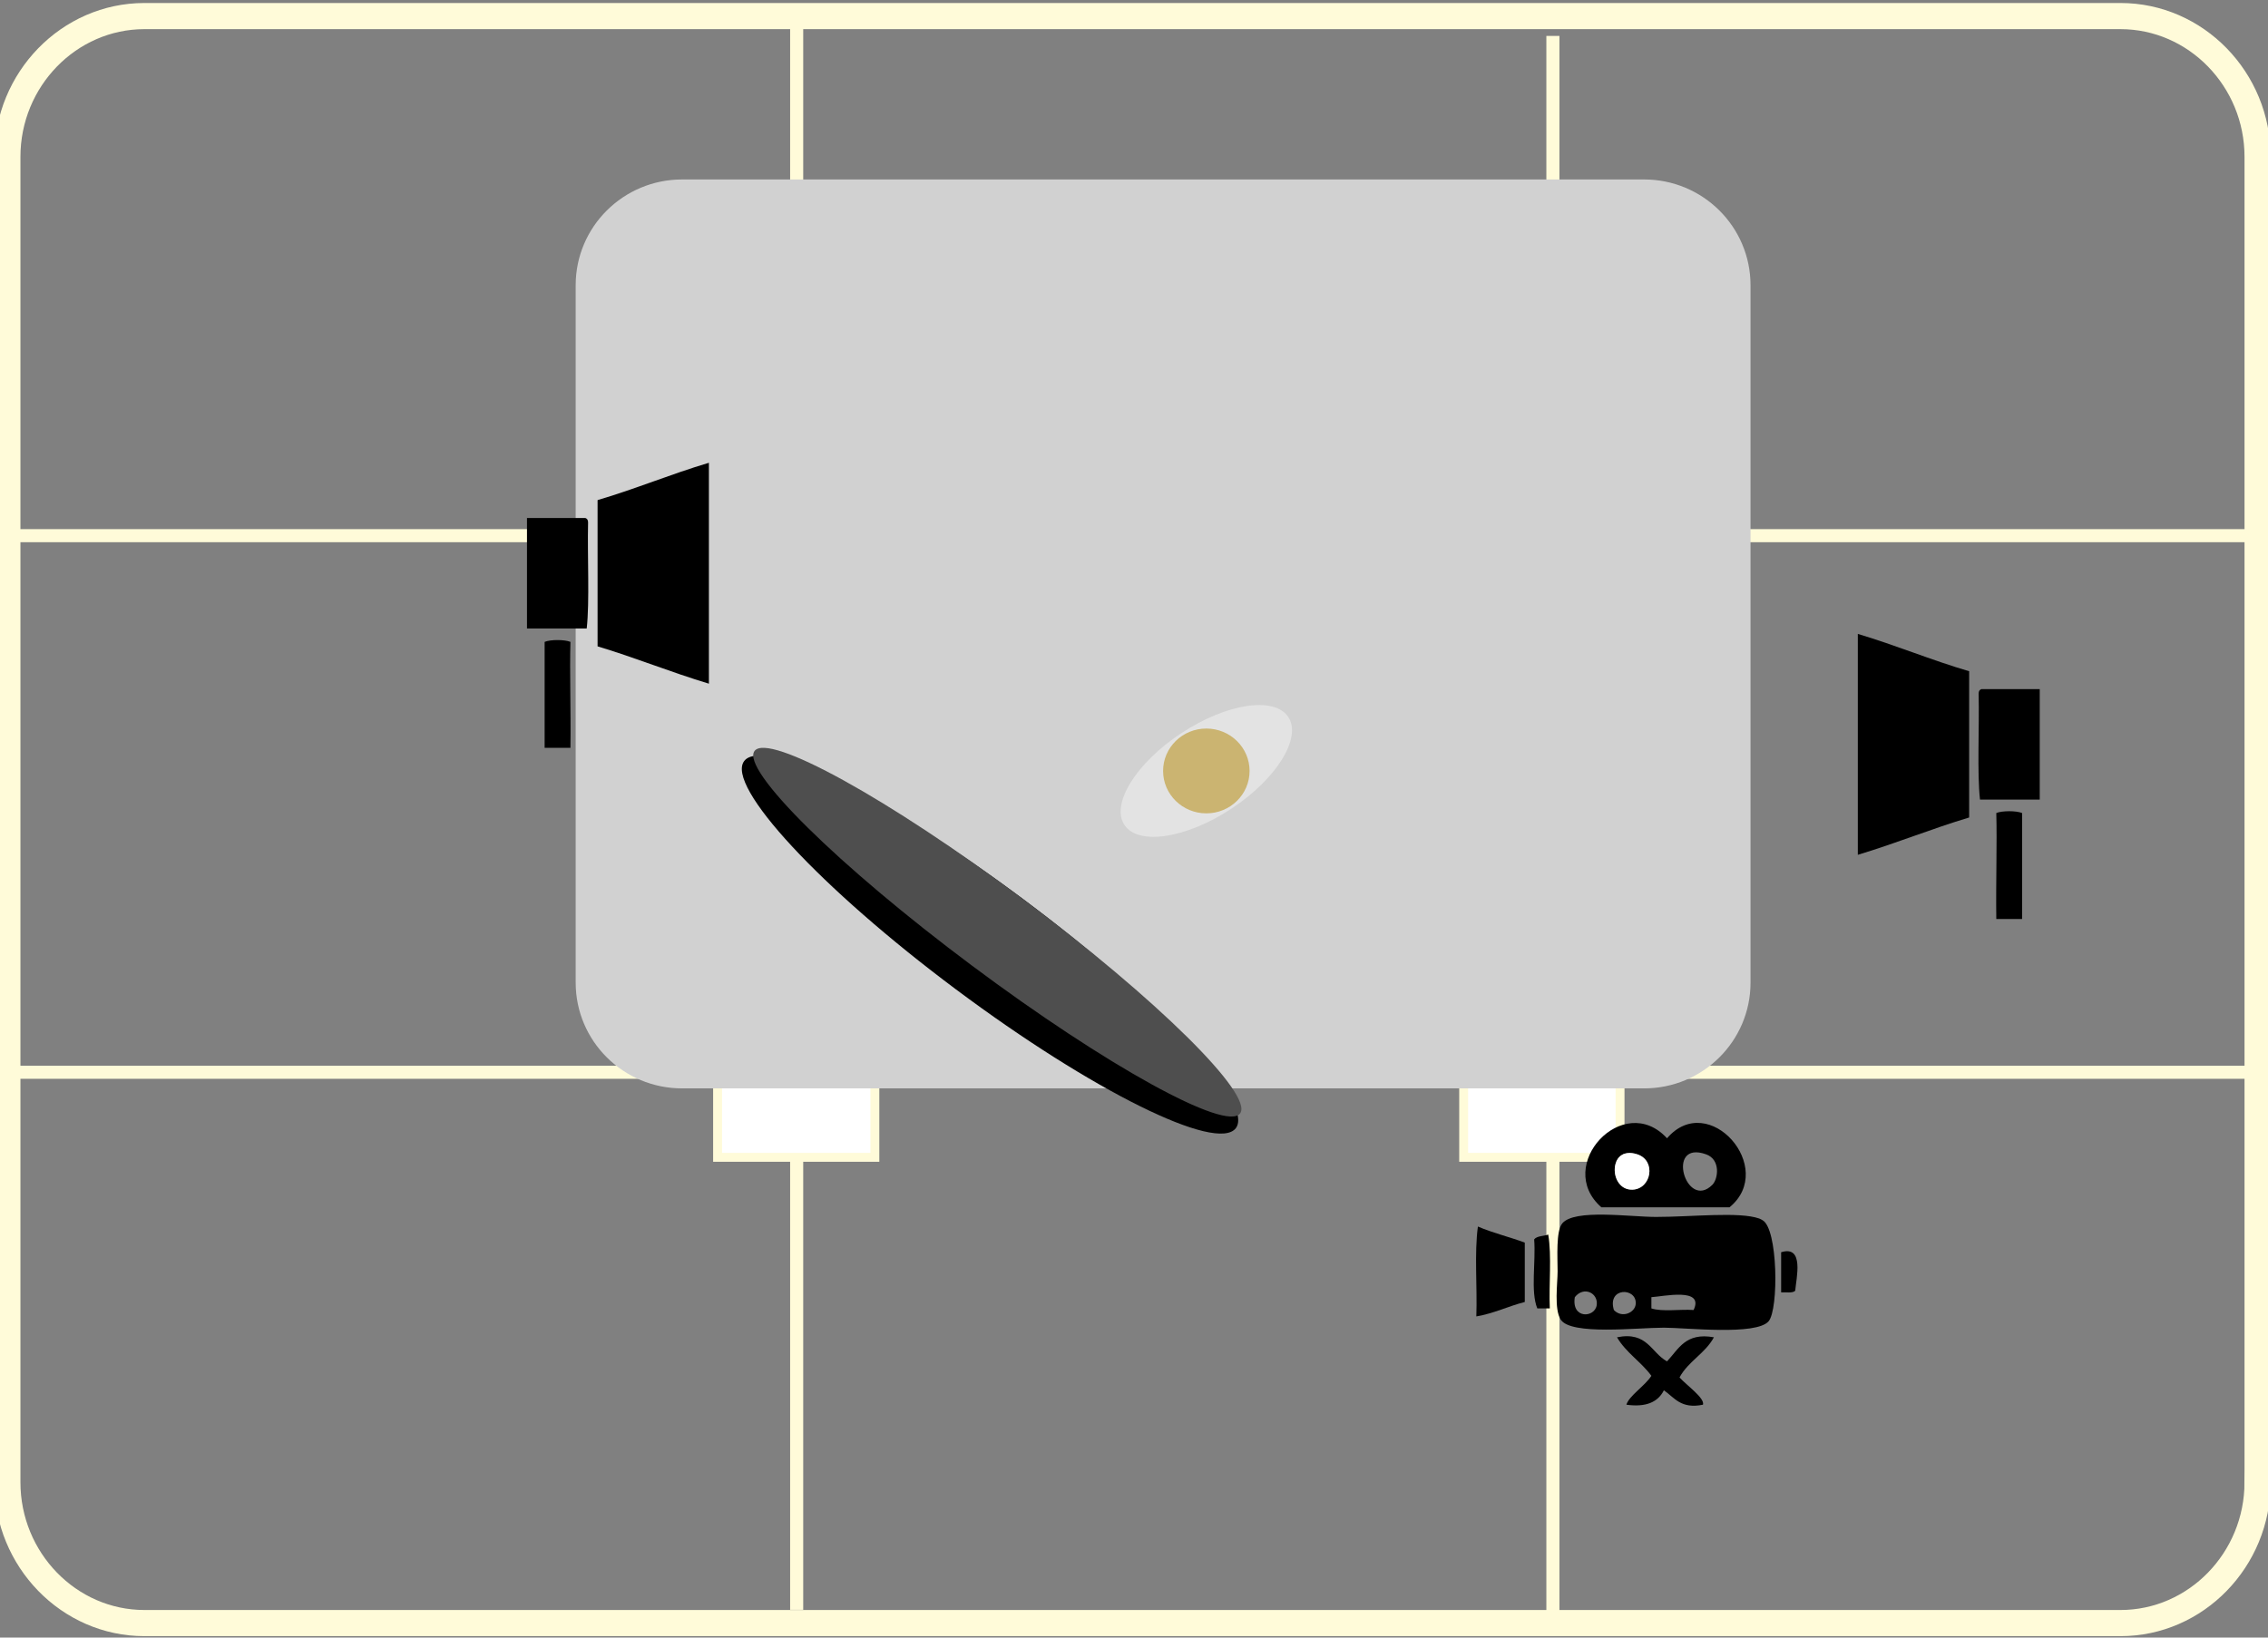
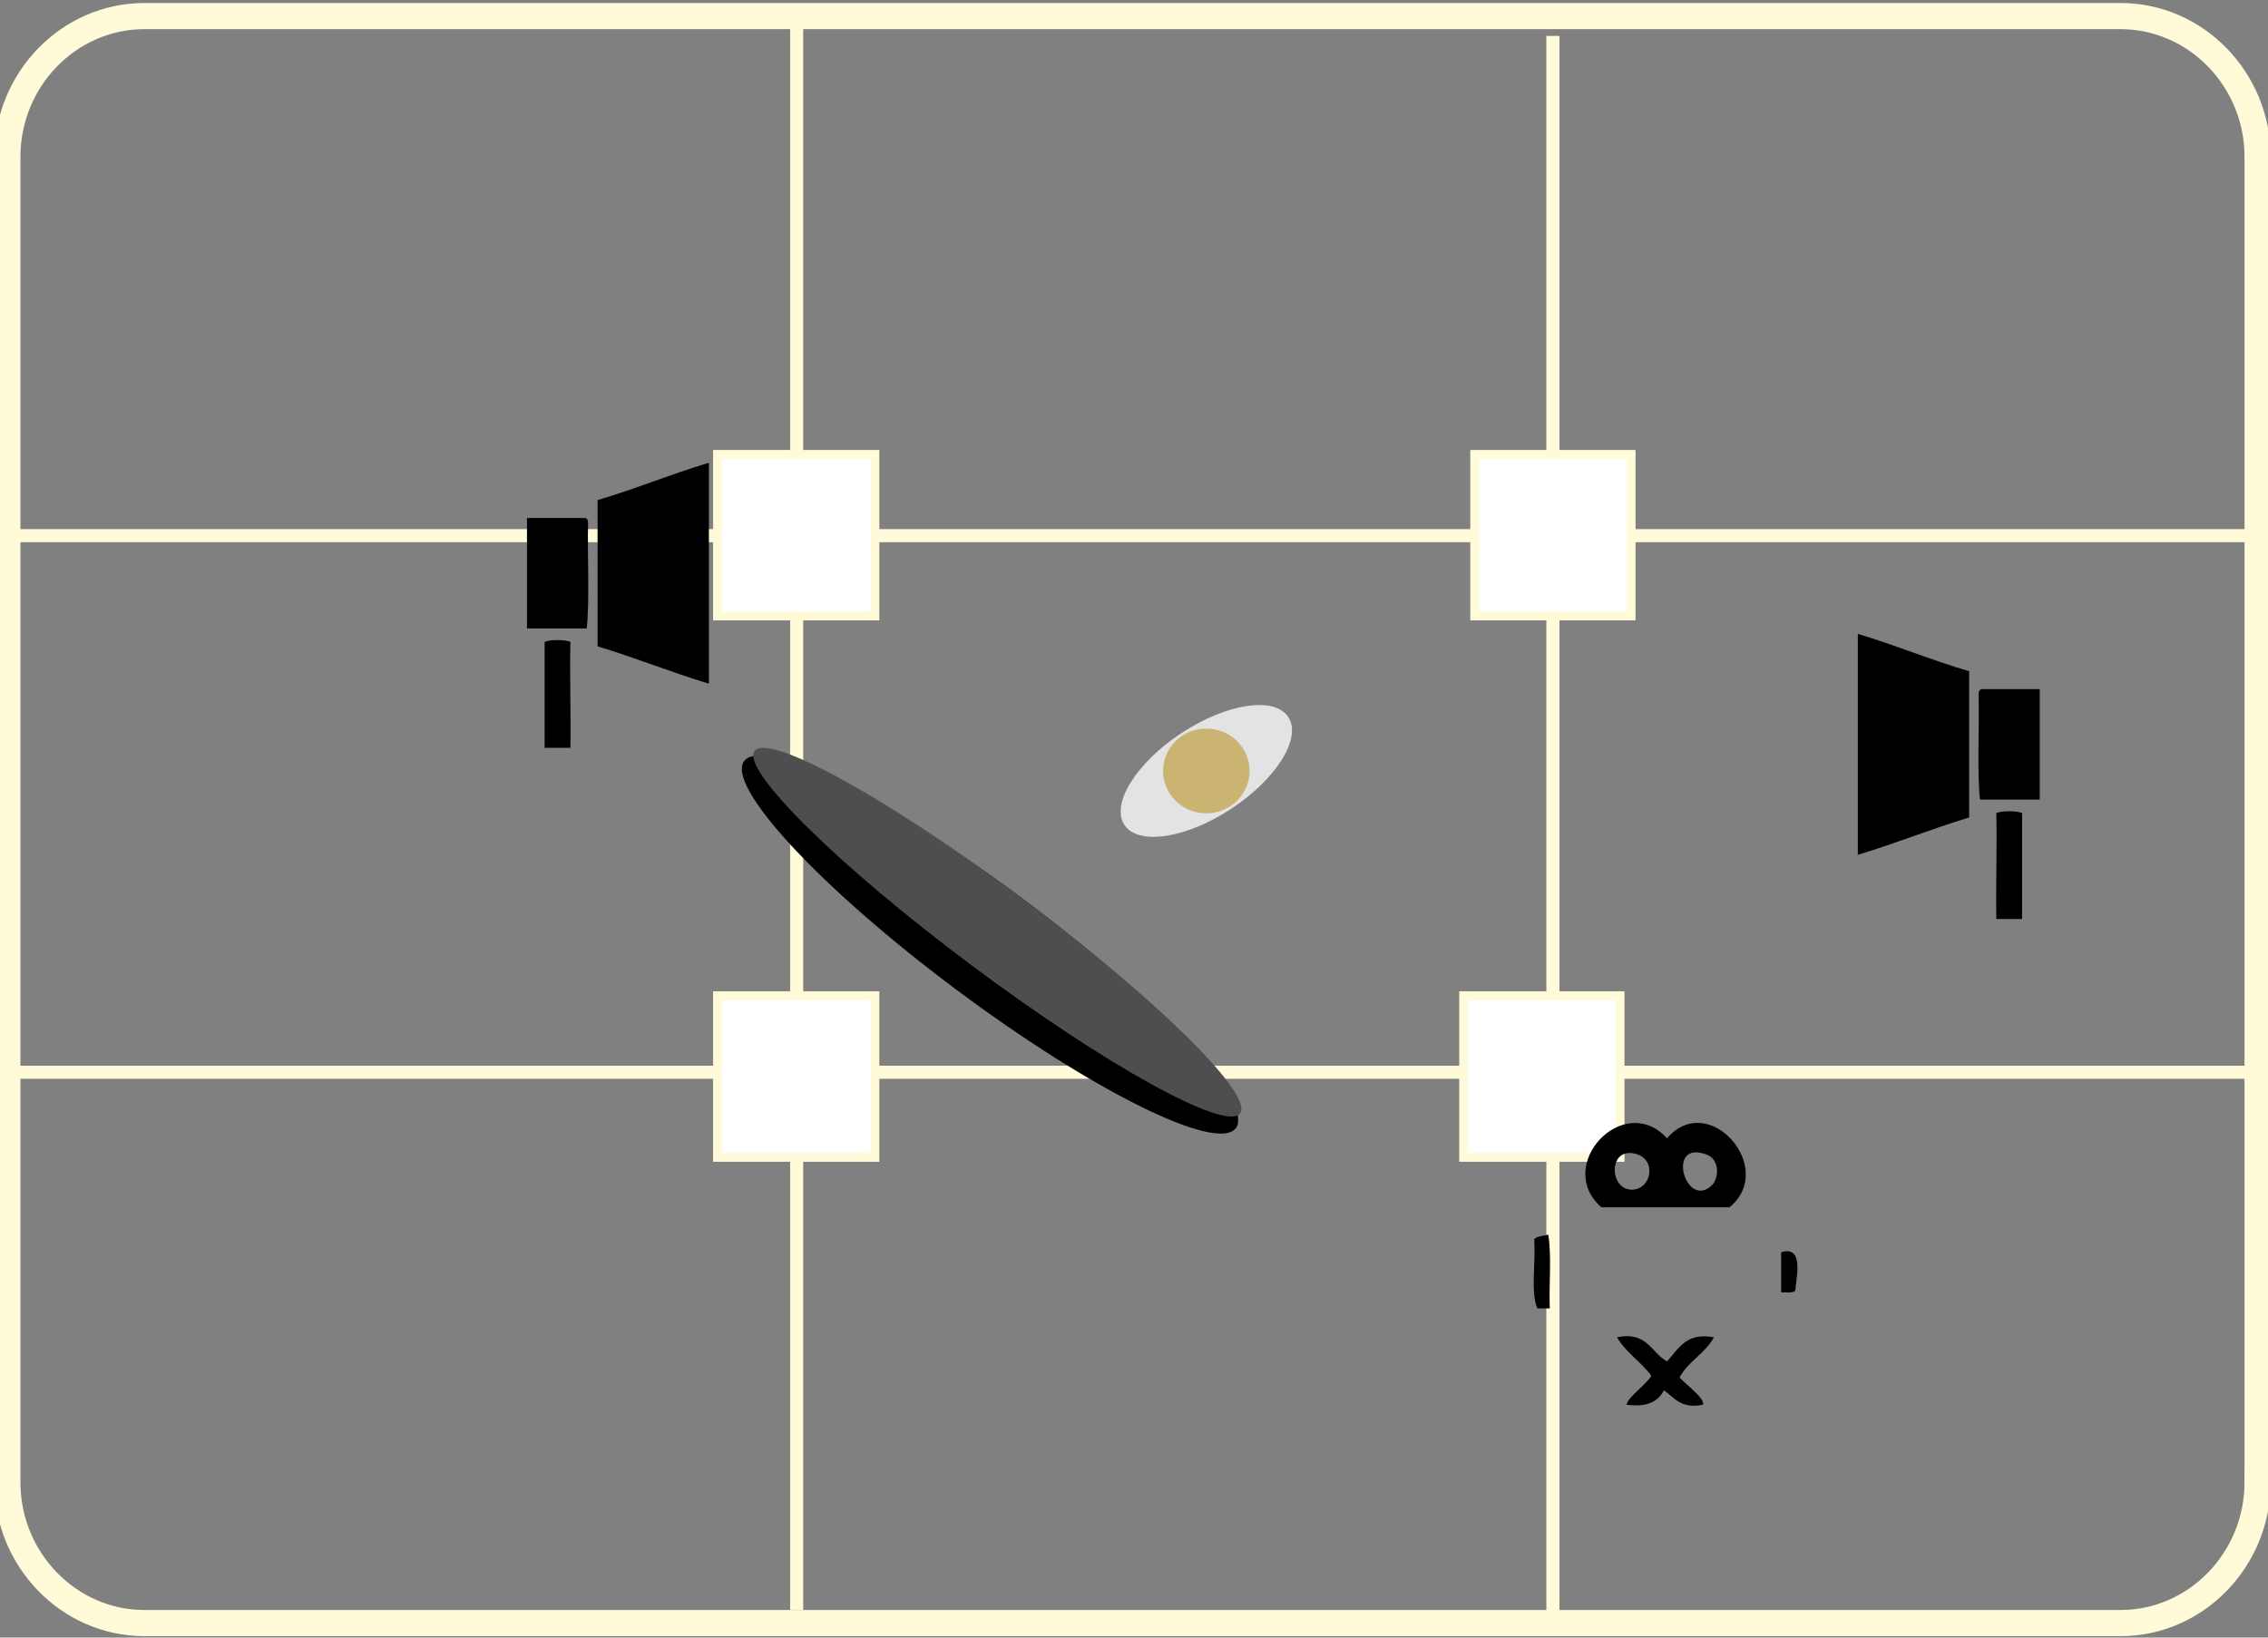
<svg xmlns="http://www.w3.org/2000/svg" version="1.1" id="Capa_1" x="0px" y="0px" width="255.12px" height="184.25px" viewBox="0 0 255.12 184.25" enable-background="new 0 0 255.12 184.25" xml:space="preserve">
  <rect x="0" y="0" width="255.12" height="184.25" fill="#808080" stroke="none" />
  <g>
    <g>
      <line fill="#FFFFFF" stroke="#FFFBD9" stroke-width="1.471" x1="89.615" y1="1.809" x2="89.615" y2="181.128" />
      <line fill="#FFFFFF" stroke="#FFFBD9" stroke-width="1.471" x1="174.68" y1="4.042" x2="174.68" y2="182.62" />
      <line fill="#FFFFFF" stroke="#FFFBD9" stroke-width="1.471" x1="0.827" y1="120.645" x2="253.949" y2="120.645" />
      <line fill="#FFFFFF" stroke="#FFFBD9" stroke-width="1.471" x1="255.297" y1="60.27" x2="0.827" y2="60.27" />
      <path fill="none" stroke="#FFFBD9" stroke-width="2.942" d="M253.949,166.778c0,8.721-6.935,15.842-15.421,15.842H16.245    c-8.485,0-15.417-7.121-15.417-15.842V17.643c0-8.713,6.932-15.834,15.417-15.834h222.284c8.486,0,15.421,7.121,15.421,15.834    V166.778L253.949,166.778z" />
      <rect x="164.643" y="112.035" fill="#FFFFFF" stroke="#FFFBD9" width="17.592" height="18.181" />
      <rect x="80.718" y="112.035" fill="#FFFFFF" stroke="#FFFBD9" width="17.695" height="18.181" />
      <rect x="80.718" y="51.13" fill="#FFFFFF" stroke="#FFFBD9" width="17.695" height="18.174" />
      <rect x="165.886" y="51.13" fill="#FFFFFF" stroke="#FFFBD9" width="17.592" height="18.174" />
    </g>
-     <path fill-rule="evenodd" clip-rule="evenodd" fill="#D1D1D1" d="M196.911,110.559c0,6.572-5.359,11.901-11.973,11.901H76.728   c-6.611,0-11.972-5.329-11.972-11.901V32.093c0-6.572,5.361-11.901,11.972-11.901h108.21c6.613,0,11.973,5.329,11.973,11.901   V110.559z" />
    <g>
      <path fill-rule="evenodd" clip-rule="evenodd" d="M221.503,75.524c0,5.484,0,10.971,0,16.456    c-4.279,1.284-8.244,2.913-12.522,4.198c0-8.284,0-16.568,0-24.853C213.27,72.599,217.203,74.263,221.503,75.524z" />
      <path fill-rule="evenodd" clip-rule="evenodd" d="M229.443,77.539c0,4.144,0,8.285,0,12.427c-2.24,0-4.479,0-6.719,0    c-0.338-3.015-0.065-8.082-0.153-11.922c-0.006-0.288,0.113-0.436,0.307-0.505C225.065,77.539,227.254,77.539,229.443,77.539z" />
      <path fill-rule="evenodd" clip-rule="evenodd" d="M227.459,91.477c0,3.976,0,7.948,0,11.923c-0.968,0-1.936,0-2.902,0    c-0.055-4.25,0.093-8.521,0-11.923C225.214,91.205,226.802,91.205,227.459,91.477z" />
    </g>
    <g>
      <path fill-rule="evenodd" clip-rule="evenodd" d="M172.573,139.449c0.203,2.501-0.426,5.854,0.352,7.766c0.469,0,0.938,0,1.406,0    c-0.112-2.714,0.229-5.893-0.175-8.308C173.634,139.093,172.882,139.045,172.573,139.449z" />
      <path fill-rule="evenodd" clip-rule="evenodd" d="M200.354,140.895c0,1.505,0,3.01,0,4.515c0.55-0.036,1.291,0.12,1.582-0.182    C202.056,143.817,202.985,140.075,200.354,140.895z" />
      <g>
        <path fill-rule="evenodd" clip-rule="evenodd" d="M194.551,135.837c-4.806,0-9.611,0-14.417,0     c-5.371-4.689,2.478-13.117,7.384-7.764C192.204,122.61,199.917,131.426,194.551,135.837z M191.913,129.879     c-4.619-1.654-2.253,6.388,0.703,3.43C193.275,132.65,193.575,130.474,191.913,129.879z M184.178,129.879     c-3.337-1.103-3.257,4.093-0.527,3.973C185.753,133.759,186.335,130.592,184.178,129.879z" />
-         <path fill-rule="evenodd" clip-rule="evenodd" fill="#FFFFFF" d="M184.178,129.879c-3.337-1.103-3.257,4.093-0.527,3.973     C185.753,133.759,186.335,130.592,184.178,129.879z" />
-         <path fill-rule="evenodd" clip-rule="evenodd" d="M198.244,137.282c1.758,0.9,1.848,10.031,0.702,11.378     c-1.391,1.631-9.298,0.723-11.779,0.723c-3.015,0-10.448,0.879-11.604-0.905c-0.768-1.182-0.353-4.093-0.353-5.418     c0-1.578-0.199-4.558,0.527-5.416c1.396-1.648,7.577-0.722,10.55-0.722c4.052,0,9.335-0.618,11.604,0.18     C198.067,137.164,198.139,137.229,198.244,137.282z M181.54,147.395c0.896,0.959,2.41,0.322,2.461-0.722     C184.093,144.834,180.762,144.818,181.54,147.395z M177.146,145.95c-0.405,2.479,2.246,2.338,2.461,0.902     C179.808,145.503,178.175,144.654,177.146,145.95z M185.76,145.95c0,0.422,0,0.843,0,1.265c1.248,0.403,3.211,0.073,4.747,0.18     C191.749,144.82,187.097,145.874,185.76,145.95z" />
-         <path fill-rule="evenodd" clip-rule="evenodd" d="M166.244,138.004c-0.411,3.011-0.06,6.803-0.176,10.113     c2.008-0.345,3.572-1.146,5.45-1.625c0-2.228,0-4.455,0-6.681C169.798,139.17,167.894,138.717,166.244,138.004z" />
        <path fill-rule="evenodd" clip-rule="evenodd" d="M192.793,150.465c-3.203-0.581-3.973,1.339-5.275,2.708     c-1.803-0.976-2.199-3.399-5.626-2.708c1.012,1.73,2.71,2.755,3.868,4.335c-0.748,1.159-2.504,2.241-2.813,3.249     c2.235,0.31,3.564-0.311,4.22-1.623c1.187,0.826,1.908,2.132,4.396,1.623c0.226-0.738-1.844-2.18-2.638-3.068     C189.907,153.159,191.81,152.284,192.793,150.465z" />
      </g>
    </g>
    <g>
      <path fill-rule="evenodd" clip-rule="evenodd" d="M139.016,126.933c-2.107,2.787-16.198-4.196-31.47-15.603    C92.273,99.925,81.603,88.416,83.712,85.627c2.108-2.79,16.196,4.196,31.469,15.603    C130.453,112.635,141.124,124.143,139.016,126.933z" />
      <path fill-rule="evenodd" clip-rule="evenodd" fill="#4E4E4E" d="M139.492,125.278c-1.572,2.08-15.072-5.366-30.153-16.628    C94.258,97.389,83.308,86.571,84.88,84.491c1.572-2.08,15.072,5.365,30.152,16.628    C130.114,112.38,141.064,123.197,139.492,125.278z" />
    </g>
    <g>
      <path fill-rule="evenodd" clip-rule="evenodd" d="M67.22,56.268c0,5.484,0,10.971,0,16.456c4.279,1.285,8.244,2.915,12.522,4.199    c0-8.284,0-16.568,0-24.853C75.453,53.341,71.52,55.006,67.22,56.268z" />
      <path fill-rule="evenodd" clip-rule="evenodd" d="M59.279,58.282c0,4.144,0,8.285,0,12.427c2.24,0,4.479,0,6.719,0    c0.338-3.015,0.065-8.082,0.153-11.922c0.006-0.288-0.113-0.436-0.306-0.505C63.657,58.282,61.469,58.282,59.279,58.282z" />
      <path fill-rule="evenodd" clip-rule="evenodd" d="M61.264,72.22c0,3.975,0,7.949,0,11.922c0.967,0,1.935,0,2.902,0    c0.055-4.25-0.094-8.521,0-11.922C63.509,71.948,61.92,71.948,61.264,72.22z" />
    </g>
    <path fill-rule="evenodd" clip-rule="evenodd" fill="#E3E3E3" d="M144.906,80.659c-1.565-2.34-6.957-1.514-12.042,1.846   c-5.087,3.359-7.941,7.979-6.378,10.32c1.565,2.34,6.956,1.515,12.043-1.845C143.615,87.621,146.47,83,144.906,80.659z" />
    <ellipse fill-rule="evenodd" clip-rule="evenodd" fill="#CBB471" cx="135.697" cy="86.743" rx="4.864" ry="4.771" />
  </g>
</svg>